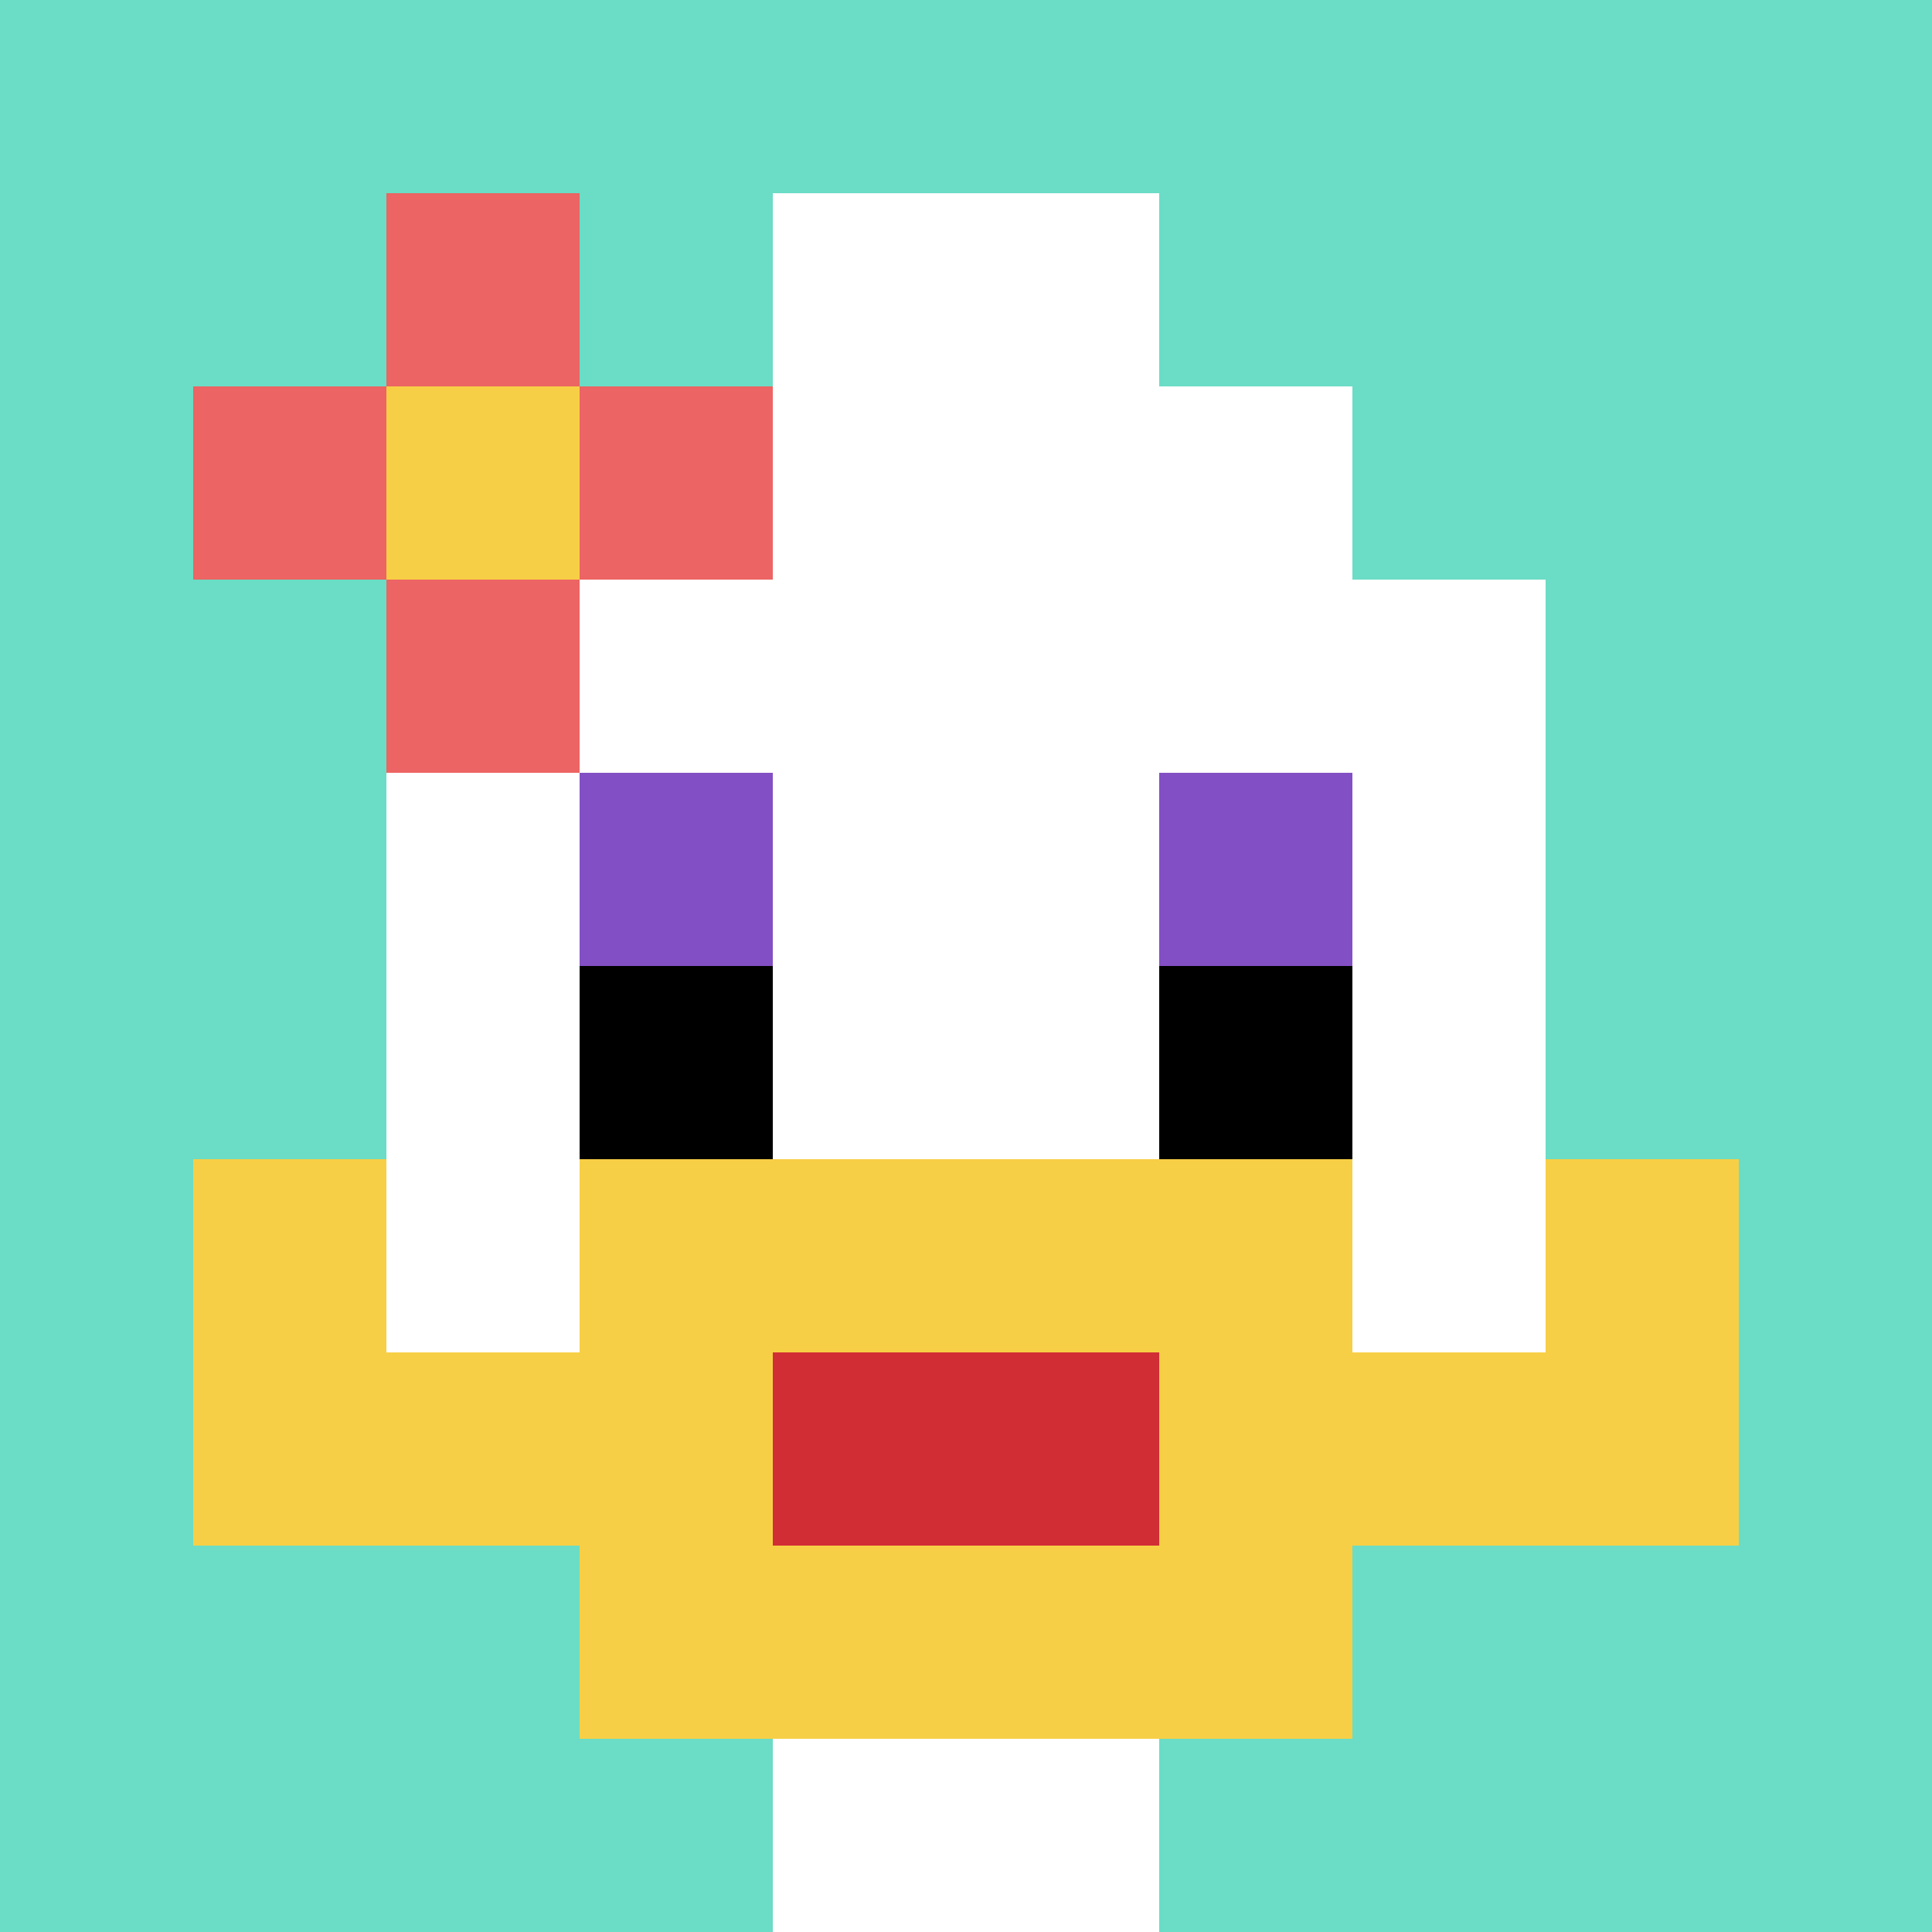
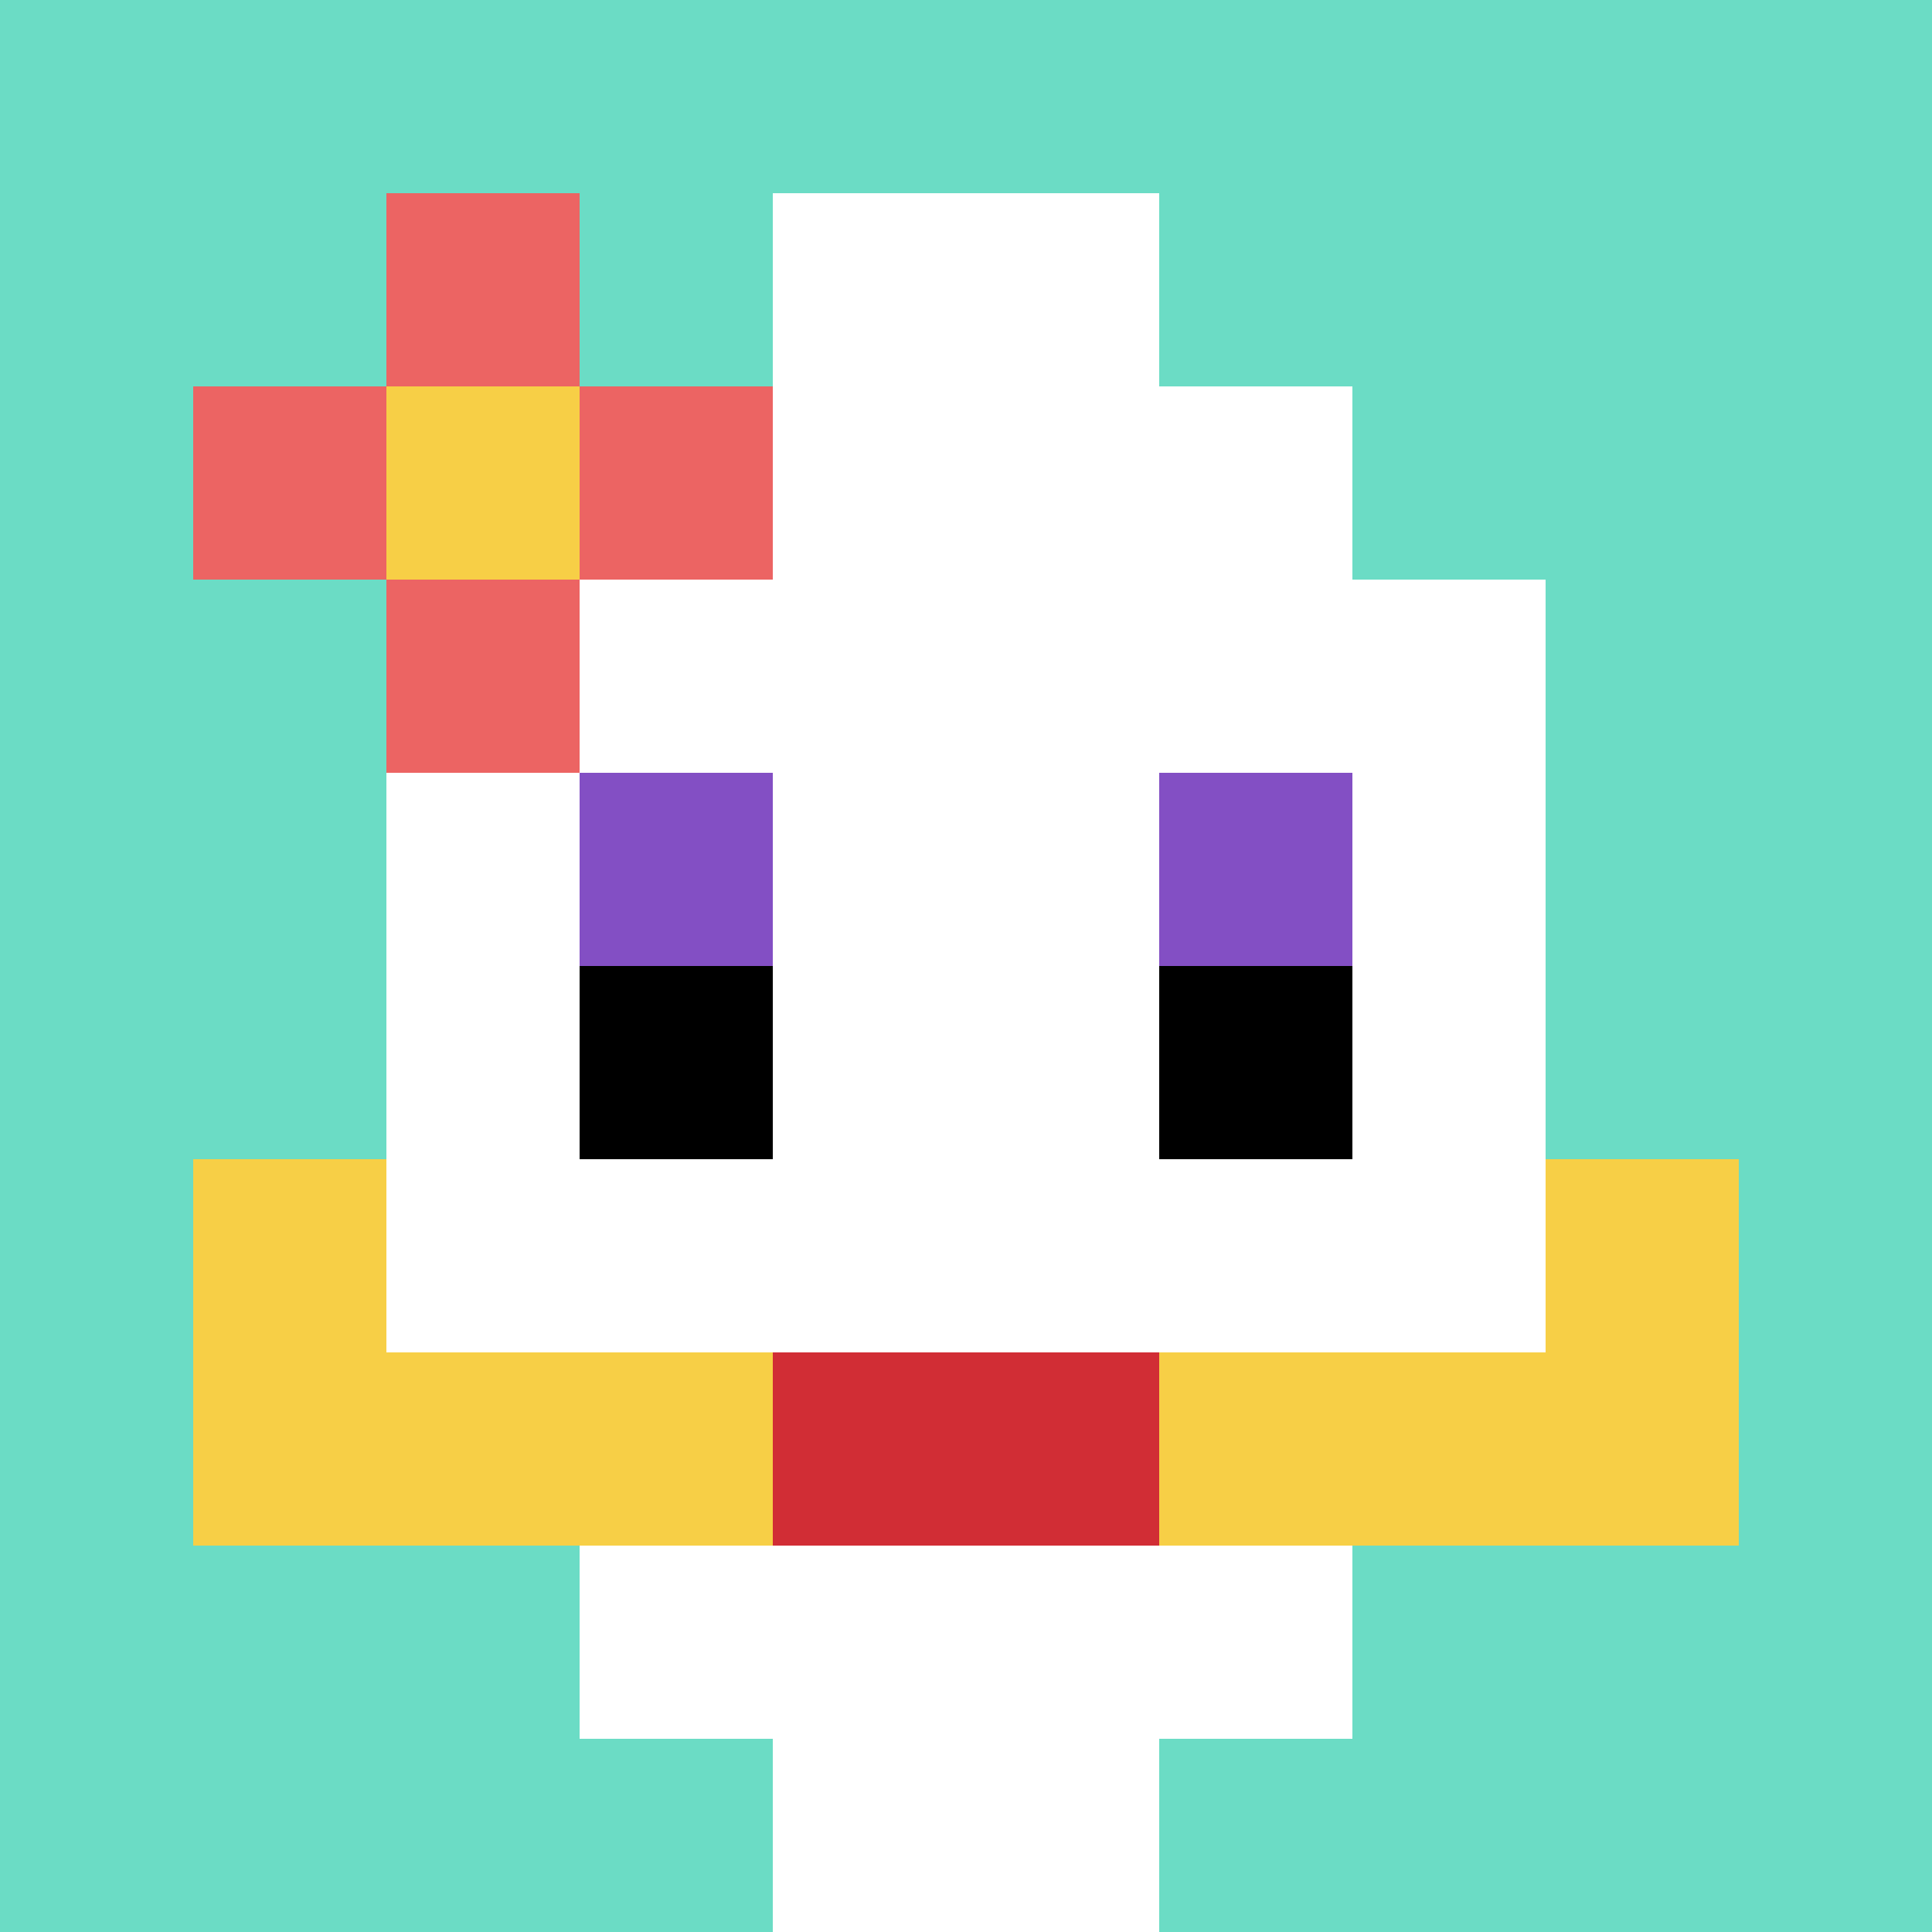
<svg xmlns="http://www.w3.org/2000/svg" version="1.1" width="646" height="646">
  <title>'goose-pfp-611238' by Dmitri Cherniak</title>
  <desc>seed=611238
backgroundColor=#ffffff
padding=20
innerPadding=0
timeout=500
dimension=1
border=false
Save=function(){return n.handleSave()}
frame=122

Rendered at Sun Sep 15 2024 22:05:11 GMT+0800 (中国标准时间)
Generated in &lt;1ms
</desc>
  <defs />
  <rect width="100%" height="100%" fill="#ffffff" />
  <g>
    <g id="0-0">
      <rect x="0" y="0" height="646" width="646" fill="#6BDCC5" />
      <g>
        <rect id="0-0-3-2-4-7" x="193.8" y="129.2" width="258.4" height="452.2" fill="#ffffff" />
        <rect id="0-0-2-3-6-5" x="129.2" y="193.8" width="387.6" height="323" fill="#ffffff" />
        <rect id="0-0-4-8-2-2" x="258.4" y="516.8" width="129.2" height="129.2" fill="#ffffff" />
        <rect id="0-0-1-7-8-1" x="64.6" y="452.2" width="516.8" height="64.6" fill="#F7CF46" />
-         <rect id="0-0-3-6-4-3" x="193.8" y="387.6" width="258.4" height="193.8" fill="#F7CF46" />
        <rect id="0-0-4-7-2-1" x="258.4" y="452.2" width="129.2" height="64.6" fill="#D12D35" />
        <rect id="0-0-1-6-1-2" x="64.6" y="387.6" width="64.6" height="129.2" fill="#F7CF46" />
        <rect id="0-0-8-6-1-2" x="516.8" y="387.6" width="64.6" height="129.2" fill="#F7CF46" />
        <rect id="0-0-3-4-1-1" x="193.8" y="258.4" width="64.6" height="64.6" fill="#834FC4" />
        <rect id="0-0-6-4-1-1" x="387.6" y="258.4" width="64.6" height="64.6" fill="#834FC4" />
        <rect id="0-0-3-5-1-1" x="193.8" y="323" width="64.6" height="64.6" fill="#000000" />
        <rect id="0-0-6-5-1-1" x="387.6" y="323" width="64.6" height="64.6" fill="#000000" />
        <rect id="0-0-4-1-2-2" x="258.4" y="64.6" width="129.2" height="129.2" fill="#ffffff" />
        <rect id="0-0-1-2-3-1" x="64.6" y="129.2" width="193.8" height="64.6" fill="#EC6463" />
        <rect id="0-0-2-1-1-3" x="129.2" y="64.6" width="64.6" height="193.8" fill="#EC6463" />
        <rect id="0-0-2-2-1-1" x="129.2" y="129.2" width="64.6" height="64.6" fill="#F7CF46" />
      </g>
      <rect x="0" y="0" stroke="white" stroke-width="0" height="646" width="646" fill="none" />
    </g>
  </g>
</svg>